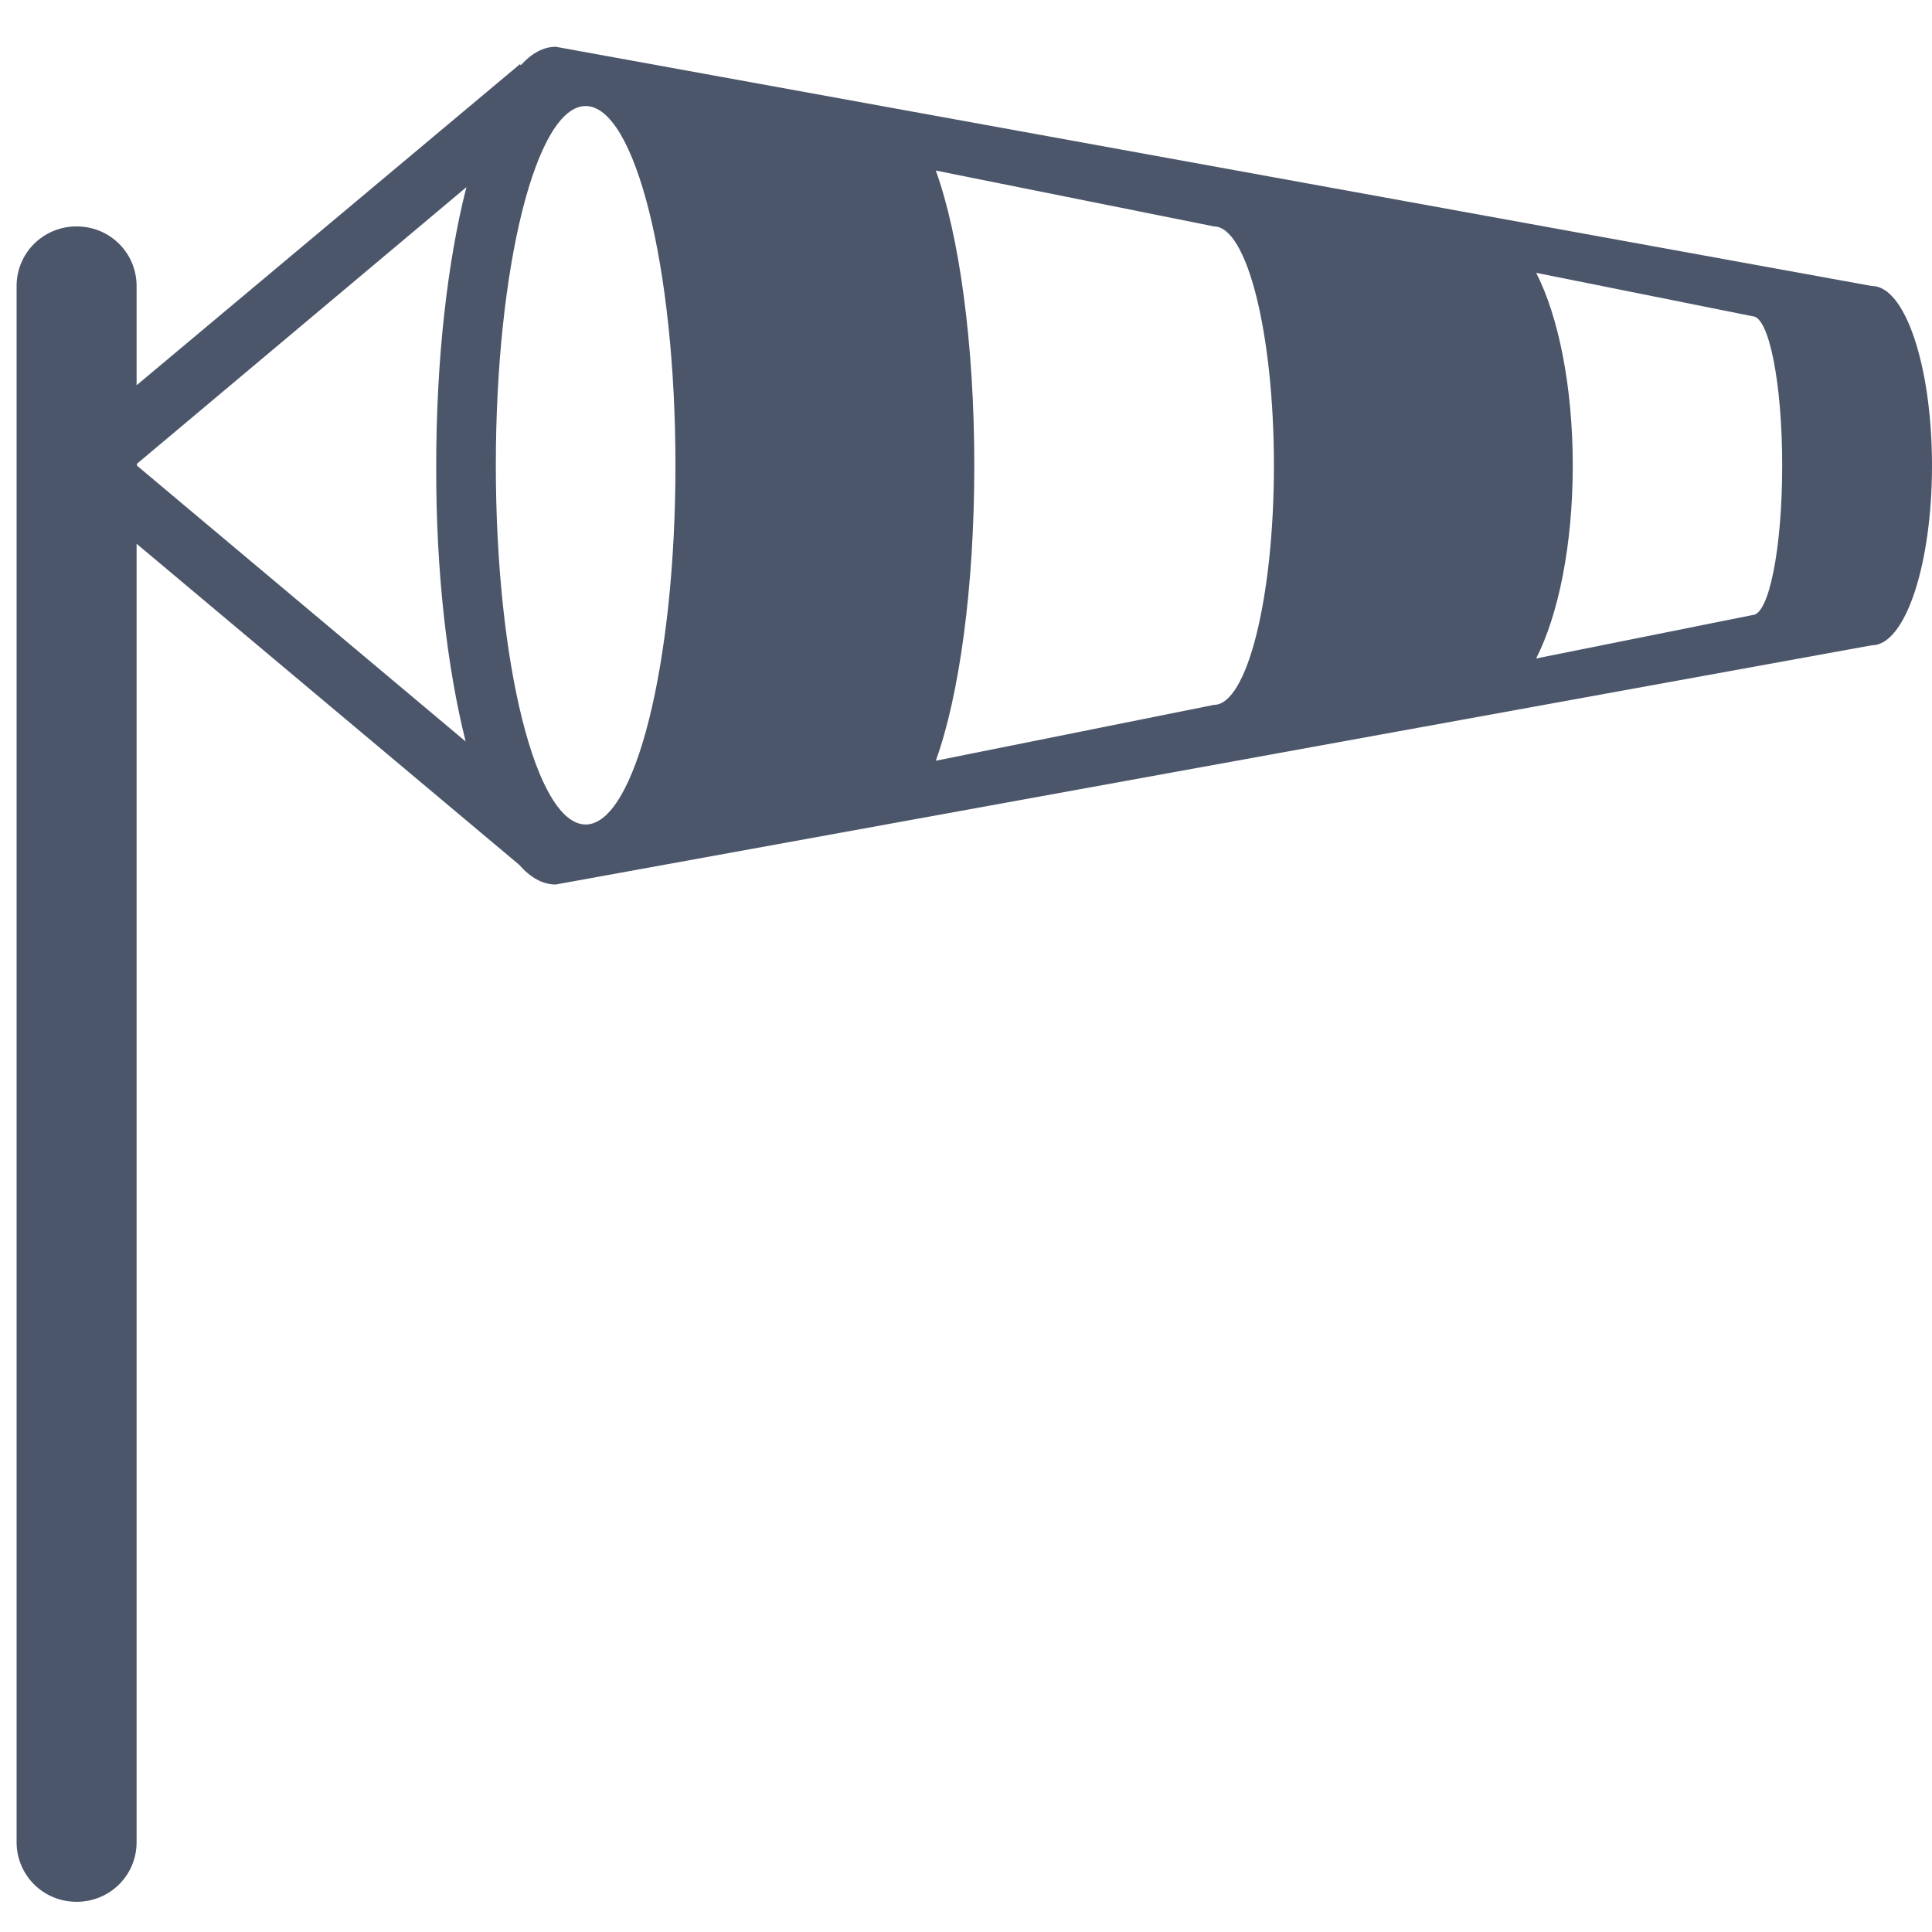
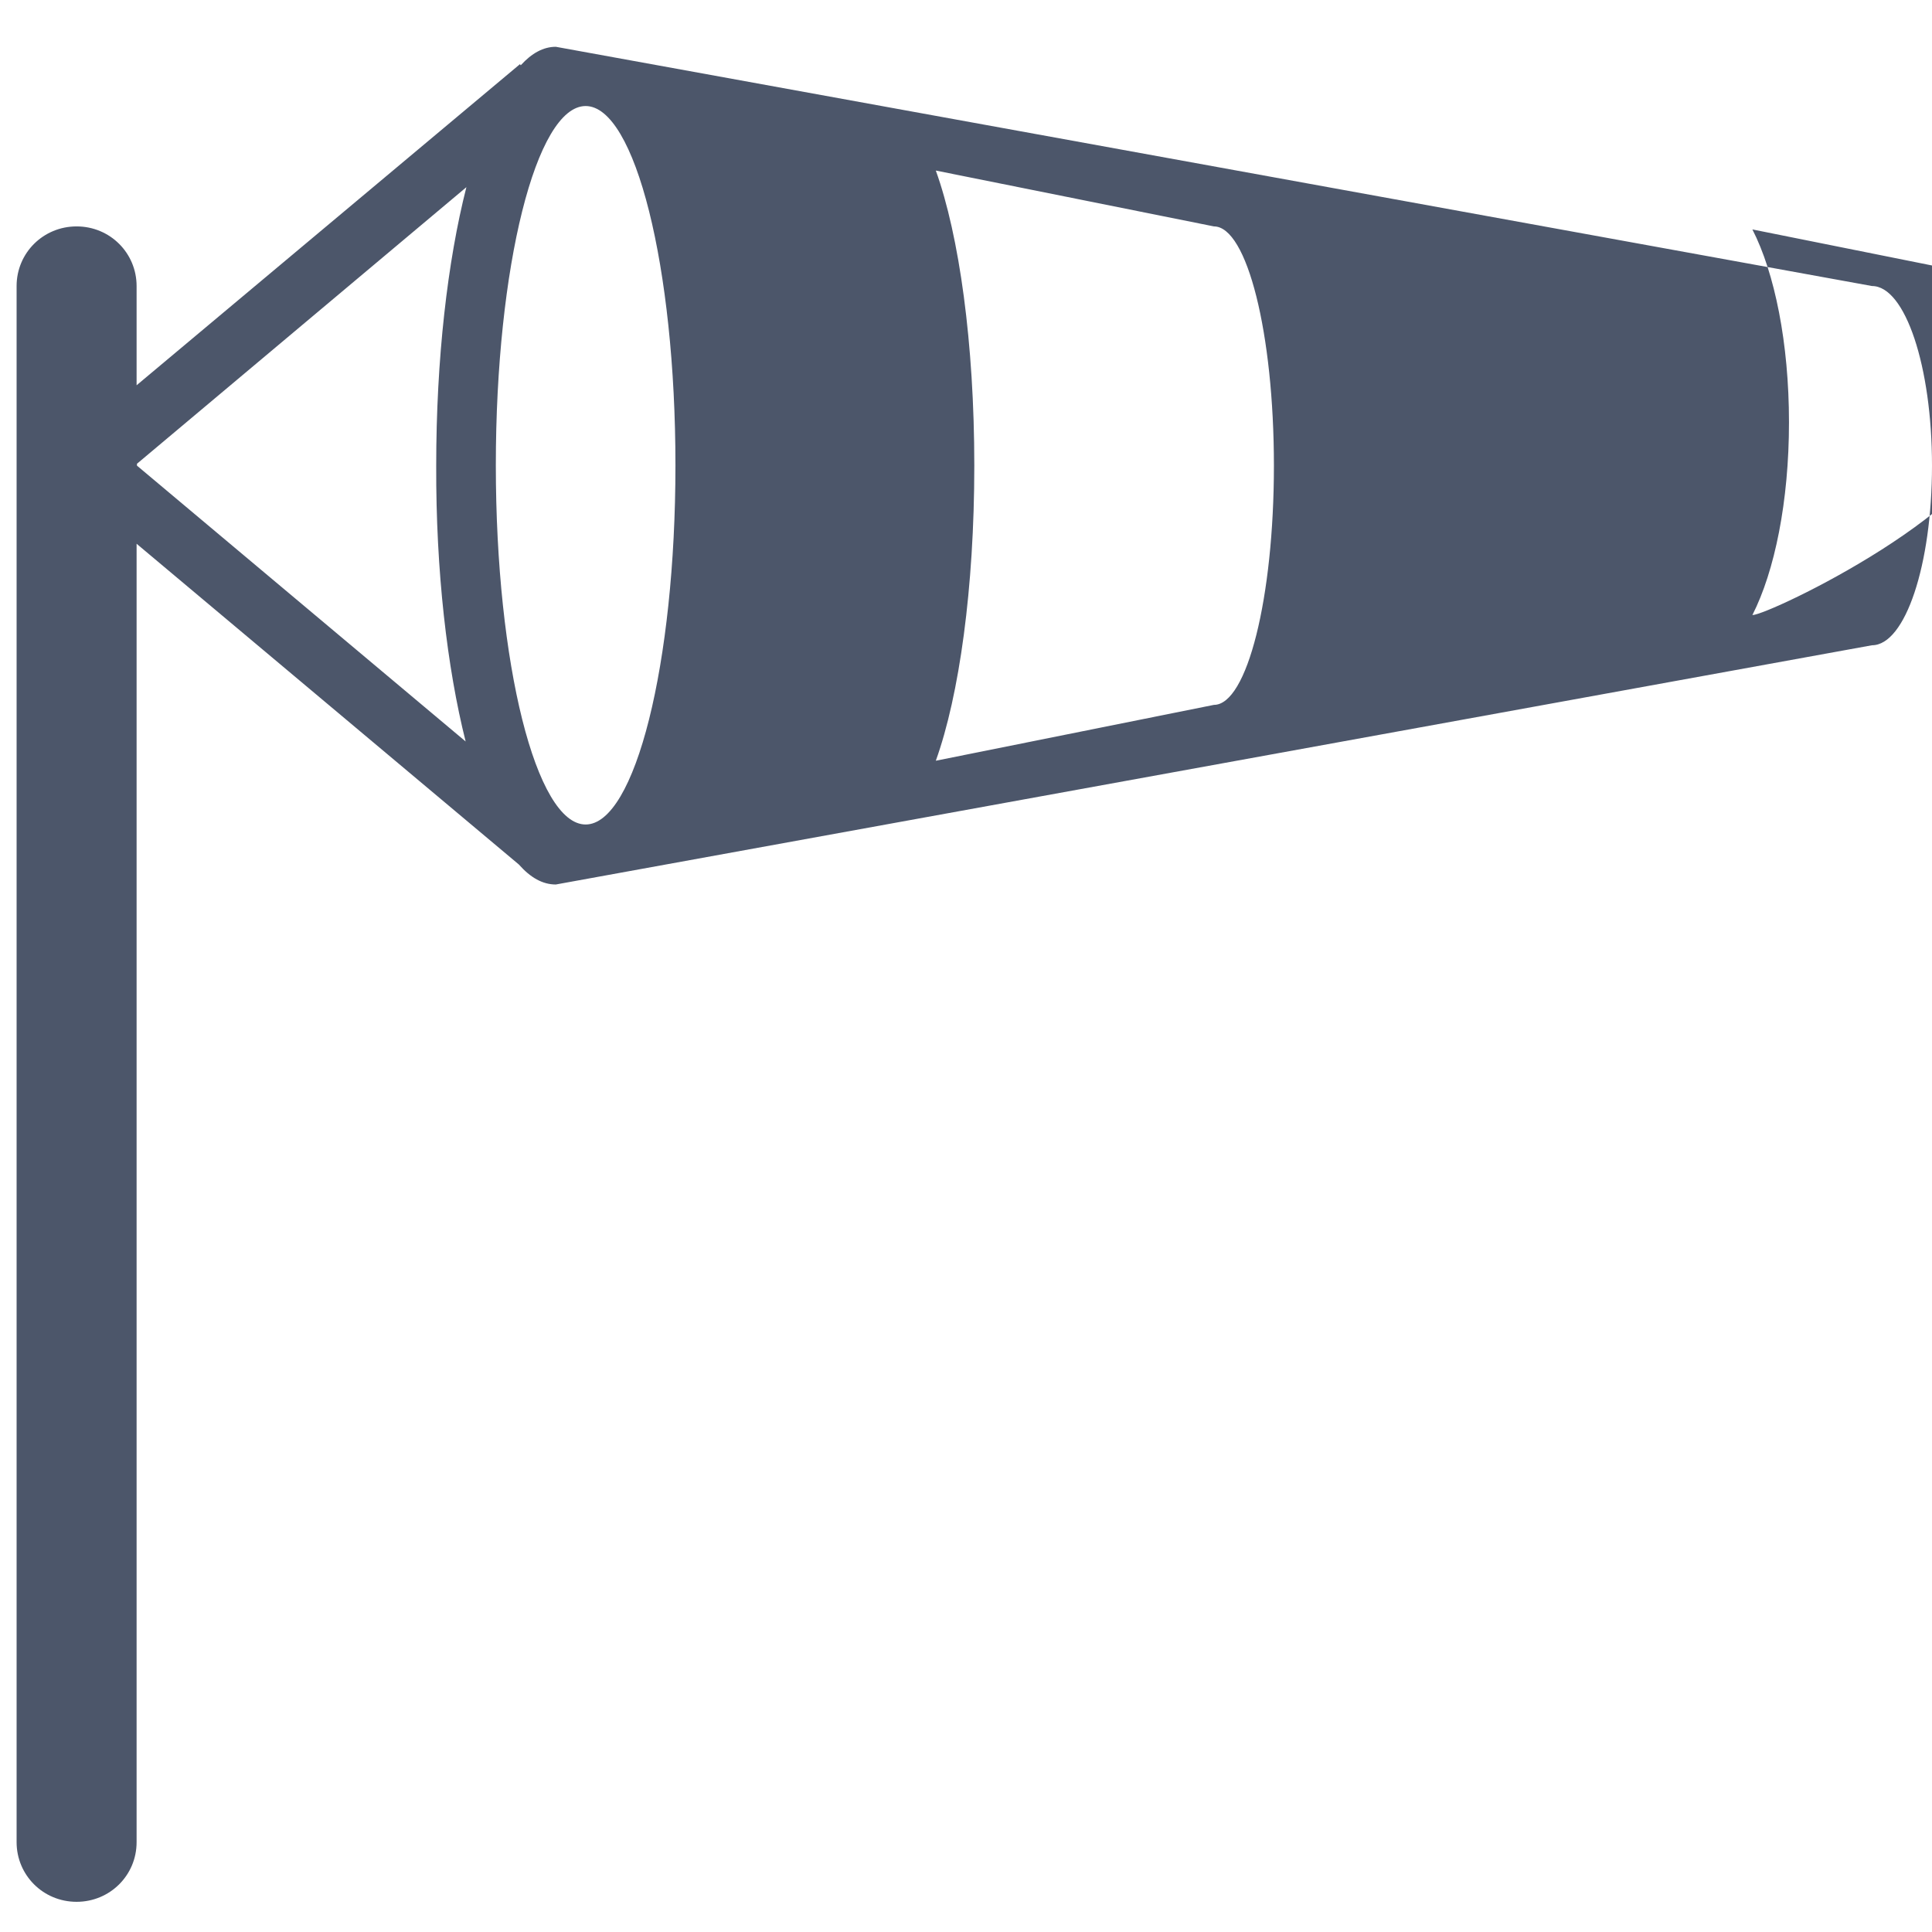
<svg xmlns="http://www.w3.org/2000/svg" version="1.1" id="Capa_1" x="0px" y="0px" viewBox="0 0 512 512" style="enable-background:new 0 0 512 512;" xml:space="preserve">
  <style type="text/css">
	.st0{fill:#4c566a;}
</style>
  <g>
-     <path class="st0" d="M496.1,75.8L147.3,12.4c-3.3,0-6.4,1.7-9.3,4.9l-0.2-0.3L36.2,102.1V75.8c0-8.7-7-15.8-15.9-15.8   c-8.8,0-15.9,7-15.9,15.8v412.4c0,8.7,7,15.8,15.9,15.8c8.8,0,15.9-7,15.9-15.8V144.1l101.3,85c3.1,3.5,6.3,5.3,9.8,5.3L496.1,171   c8.8,0,15.9-21.3,15.9-47.6S504.9,75.8,496.1,75.8z M123.4,196.5l-87.1-73.1v-0.5l87.3-73.3c-5,19.6-8,45.5-8,73.8   C115.5,151.4,118.5,177,123.4,196.5z M155.2,218.5c-13.1,0-23.8-42.6-23.8-95.2s10.7-95.2,23.8-95.2S179,70.7,179,123.3   S168.3,218.5,155.2,218.5z M321.7,186.8L248,201.6c6.2-17.2,10.2-45.8,10.2-78.2s-4-61-10.2-78.2L321.7,60   c8.8,0,15.9,28.4,15.9,63.4S330.5,186.8,321.7,186.8z M464.4,163l-57.3,11.5c5.9-11.6,9.7-30.1,9.7-51.1s-3.8-39.6-9.7-51.1   l57.3,11.5c4.4,0,7.9,17.7,7.9,39.6S468.8,163,464.4,163z" />
+     <path class="st0" d="M496.1,75.8L147.3,12.4c-3.3,0-6.4,1.7-9.3,4.9l-0.2-0.3L36.2,102.1V75.8c0-8.7-7-15.8-15.9-15.8   c-8.8,0-15.9,7-15.9,15.8v412.4c0,8.7,7,15.8,15.9,15.8c8.8,0,15.9-7,15.9-15.8V144.1l101.3,85c3.1,3.5,6.3,5.3,9.8,5.3L496.1,171   c8.8,0,15.9-21.3,15.9-47.6S504.9,75.8,496.1,75.8z M123.4,196.5l-87.1-73.1v-0.5l87.3-73.3c-5,19.6-8,45.5-8,73.8   C115.5,151.4,118.5,177,123.4,196.5z M155.2,218.5c-13.1,0-23.8-42.6-23.8-95.2s10.7-95.2,23.8-95.2S179,70.7,179,123.3   S168.3,218.5,155.2,218.5z M321.7,186.8L248,201.6c6.2-17.2,10.2-45.8,10.2-78.2s-4-61-10.2-78.2L321.7,60   c8.8,0,15.9,28.4,15.9,63.4S330.5,186.8,321.7,186.8z M464.4,163c5.9-11.6,9.7-30.1,9.7-51.1s-3.8-39.6-9.7-51.1   l57.3,11.5c4.4,0,7.9,17.7,7.9,39.6S468.8,163,464.4,163z" />
  </g>
</svg>